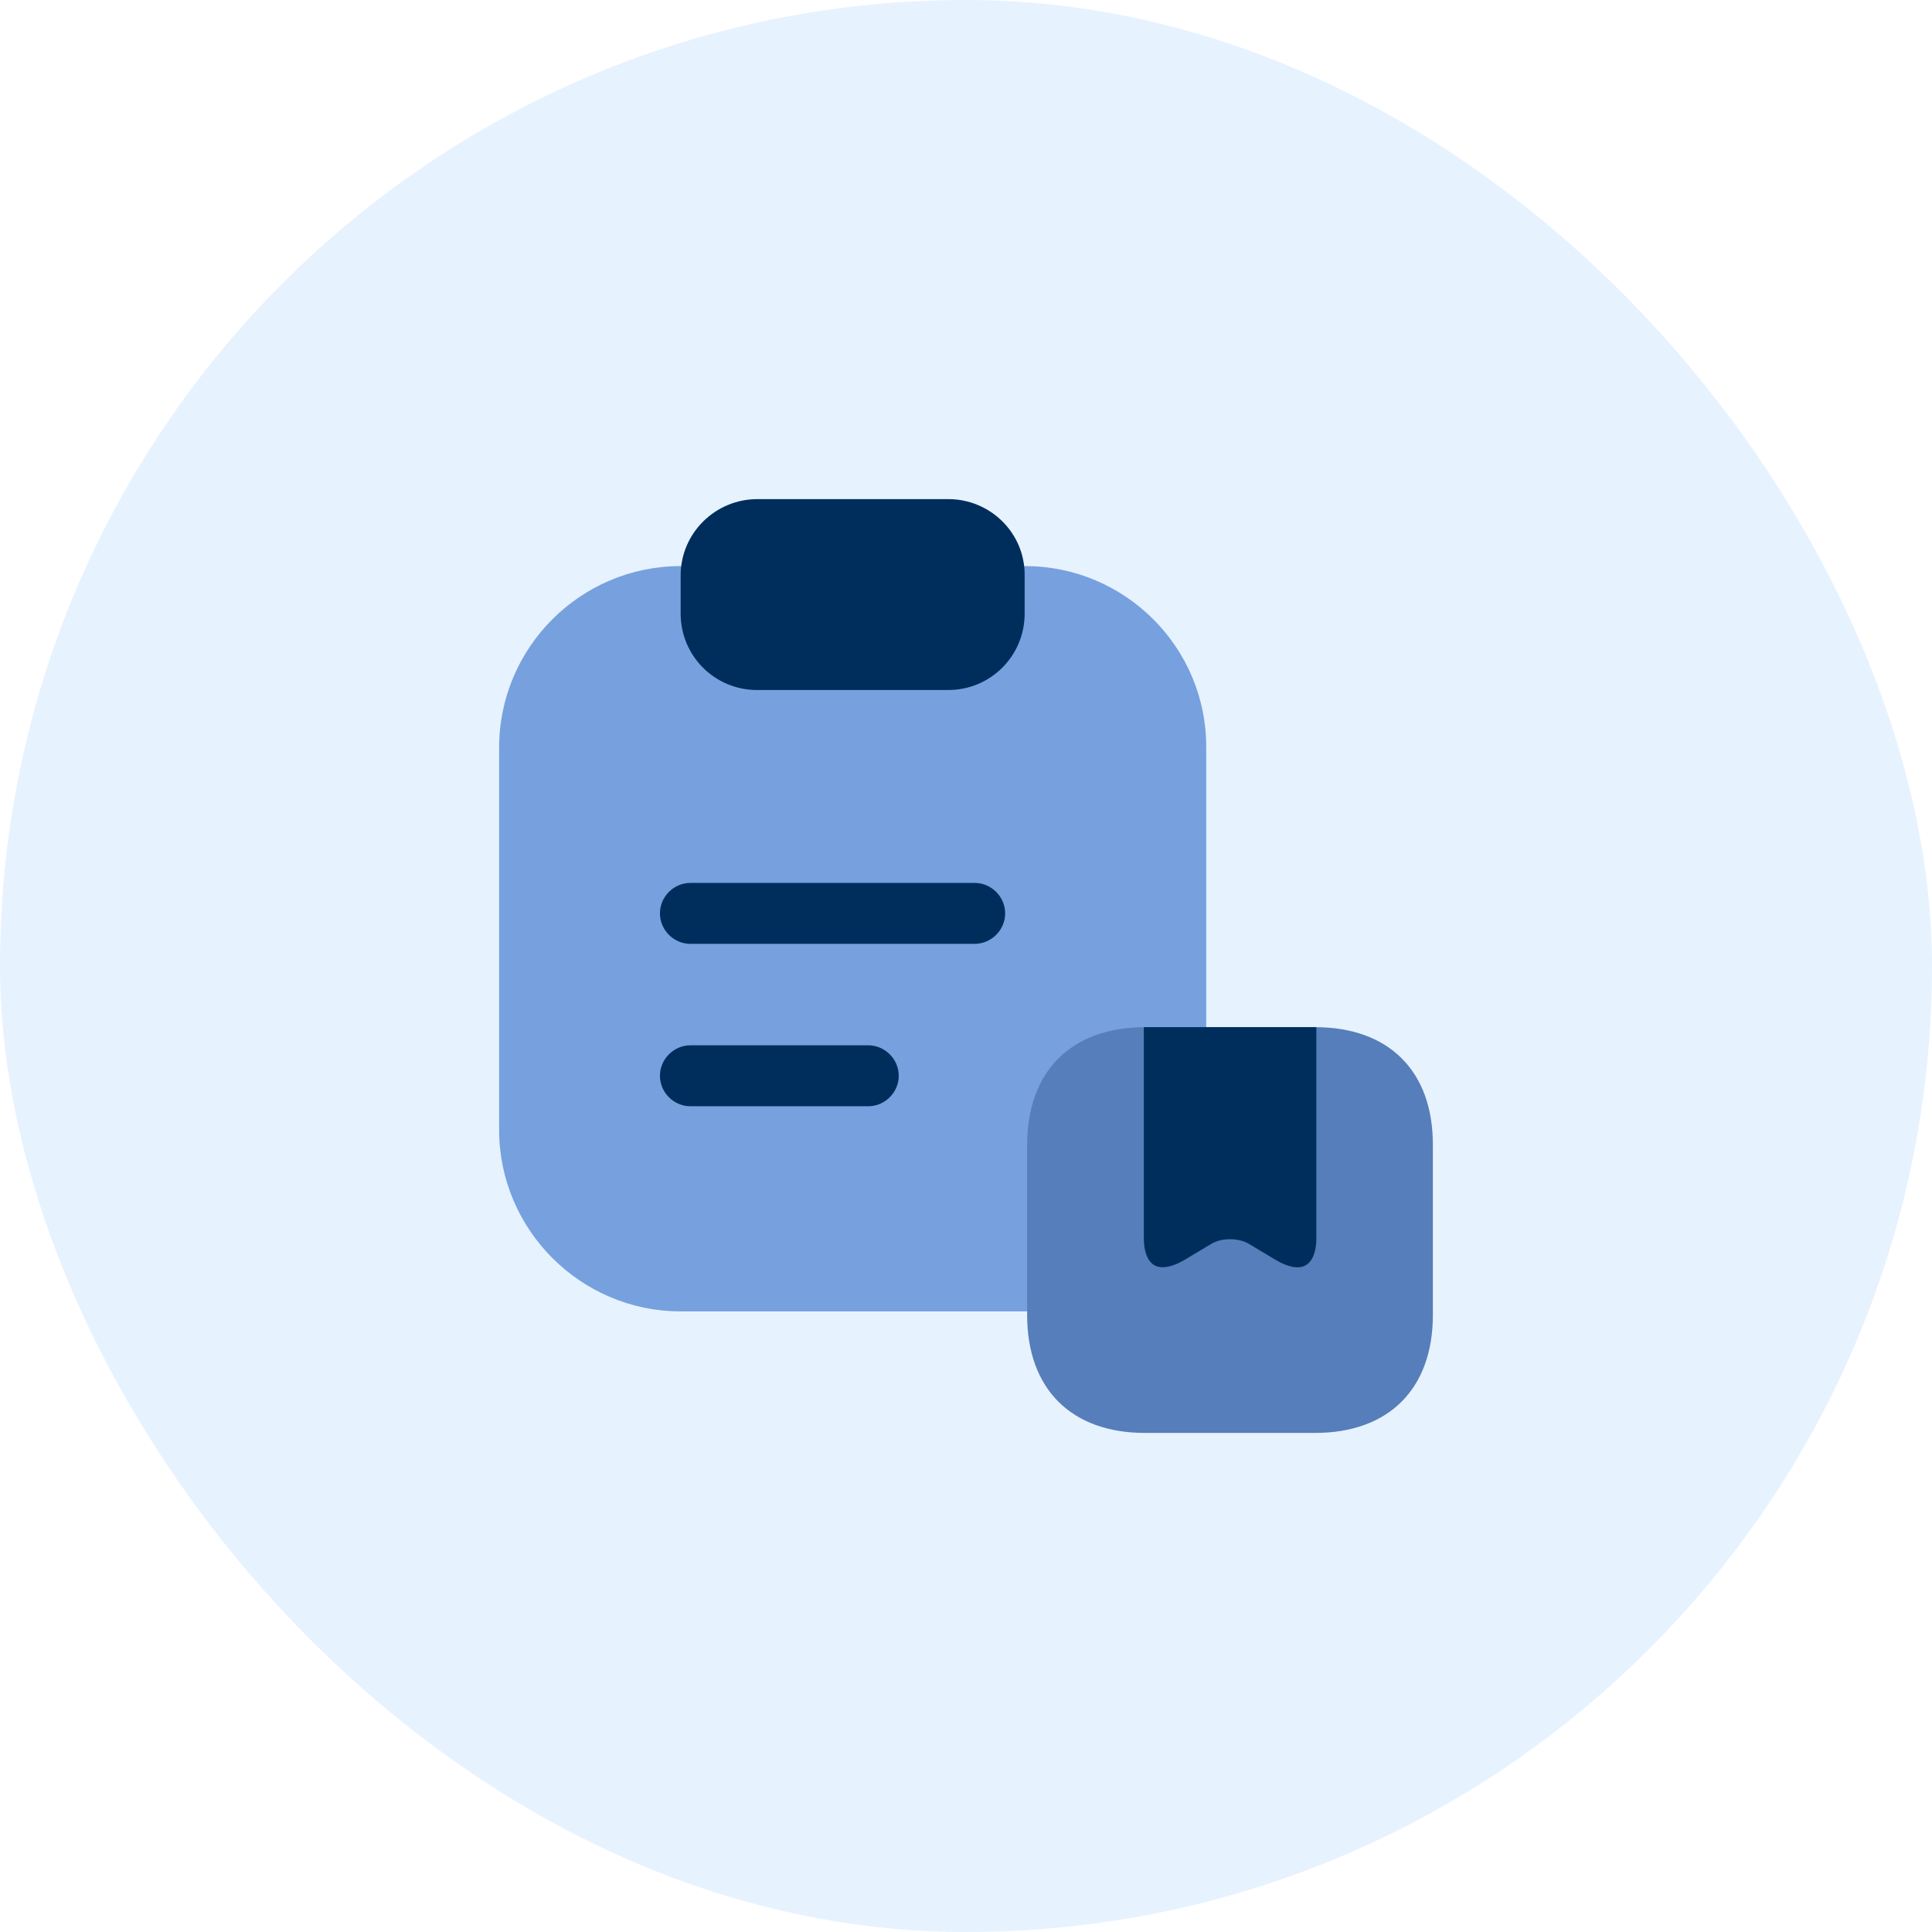
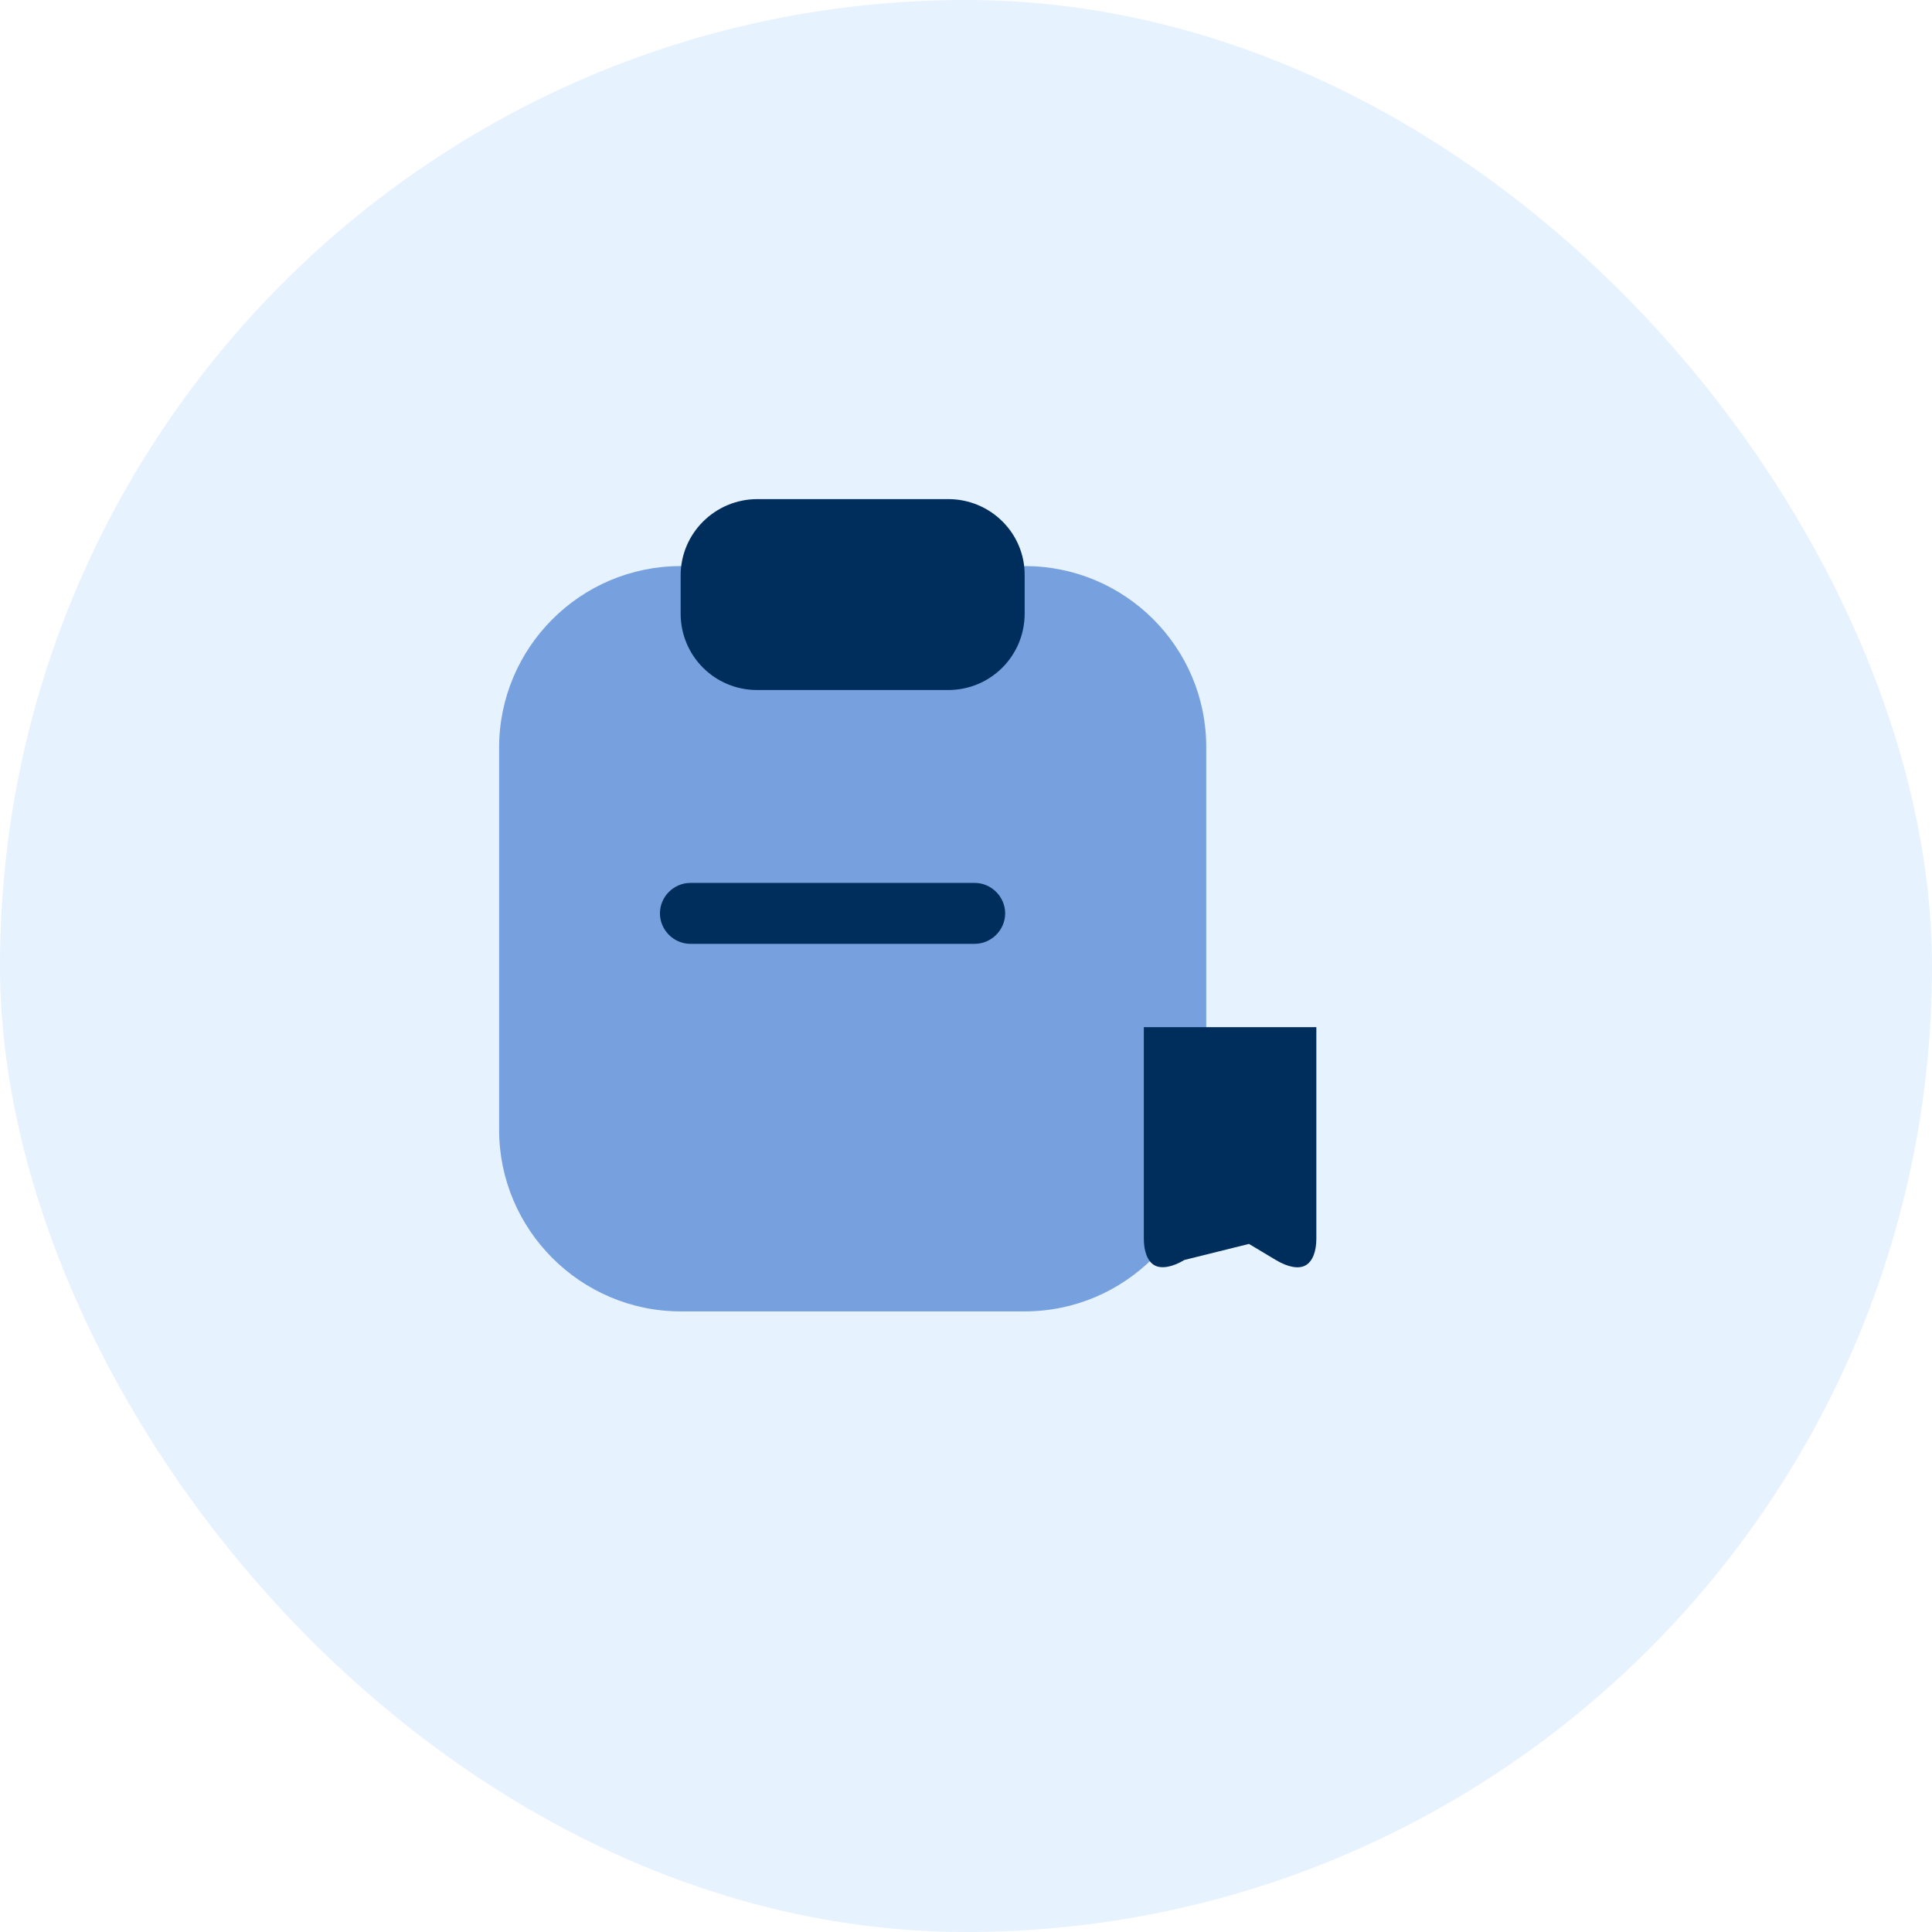
<svg xmlns="http://www.w3.org/2000/svg" width="100" height="100" viewBox="0 0 100 100" fill="none">
  <rect width="100" height="100" rx="50" fill="#E7F2FF" />
  <path d="M53.058 29.301H35.23C30.038 29.301 25.834 33.526 25.834 38.698V58.48C25.834 63.651 30.059 67.877 35.23 67.877H53.037C58.229 67.877 62.434 63.651 62.434 58.48V38.698C62.455 33.505 58.229 29.301 53.058 29.301Z" fill="#76A1DE" />
  <path d="M49.084 25.834H39.203C37.017 25.834 35.23 27.6 35.23 29.786V31.762C35.23 33.949 36.996 35.715 39.182 35.715H49.084C51.27 35.715 53.036 33.949 53.036 31.762V29.786C53.057 27.6 51.27 25.834 49.084 25.834Z" fill="#002E5C" />
  <path d="M50.45 48.853H35.734C34.873 48.853 34.158 48.138 34.158 47.276C34.158 46.414 34.873 45.699 35.734 45.699H50.45C51.312 45.699 52.027 46.414 52.027 47.276C52.027 48.138 51.312 48.853 50.45 48.853Z" fill="#002E5C" />
-   <path d="M44.942 57.259H35.734C34.873 57.259 34.158 56.544 34.158 55.682C34.158 54.82 34.873 54.105 35.734 54.105H44.942C45.804 54.105 46.519 54.82 46.519 55.682C46.519 56.544 45.804 57.259 44.942 57.259Z" fill="#002E5C" />
-   <path d="M68.072 53.166H59.278C55.443 53.166 53.164 55.446 53.164 59.27V68.064C53.164 71.888 55.443 74.168 59.267 74.168H68.061C71.885 74.168 74.165 71.888 74.165 68.064V59.27C74.175 55.446 71.896 53.166 68.072 53.166Z" fill="#567EBA" />
-   <path fill-rule="evenodd" clip-rule="evenodd" d="M68.134 53.166V64.112C68.134 64.784 67.934 65.289 67.587 65.488C67.23 65.698 66.663 65.594 66.032 65.215L64.646 64.385C64.11 64.06 63.227 64.06 62.692 64.385L61.305 65.215C60.675 65.594 60.107 65.688 59.75 65.488C59.403 65.289 59.204 64.784 59.204 64.112V53.166C59.228 53.166 59.252 53.166 59.277 53.166H68.07C68.091 53.166 68.112 53.166 68.134 53.166Z" fill="#002E5C" />
+   <path fill-rule="evenodd" clip-rule="evenodd" d="M68.134 53.166V64.112C68.134 64.784 67.934 65.289 67.587 65.488C67.23 65.698 66.663 65.594 66.032 65.215L64.646 64.385L61.305 65.215C60.675 65.594 60.107 65.688 59.75 65.488C59.403 65.289 59.204 64.784 59.204 64.112V53.166C59.228 53.166 59.252 53.166 59.277 53.166H68.07C68.091 53.166 68.112 53.166 68.134 53.166Z" fill="#002E5C" />
</svg>